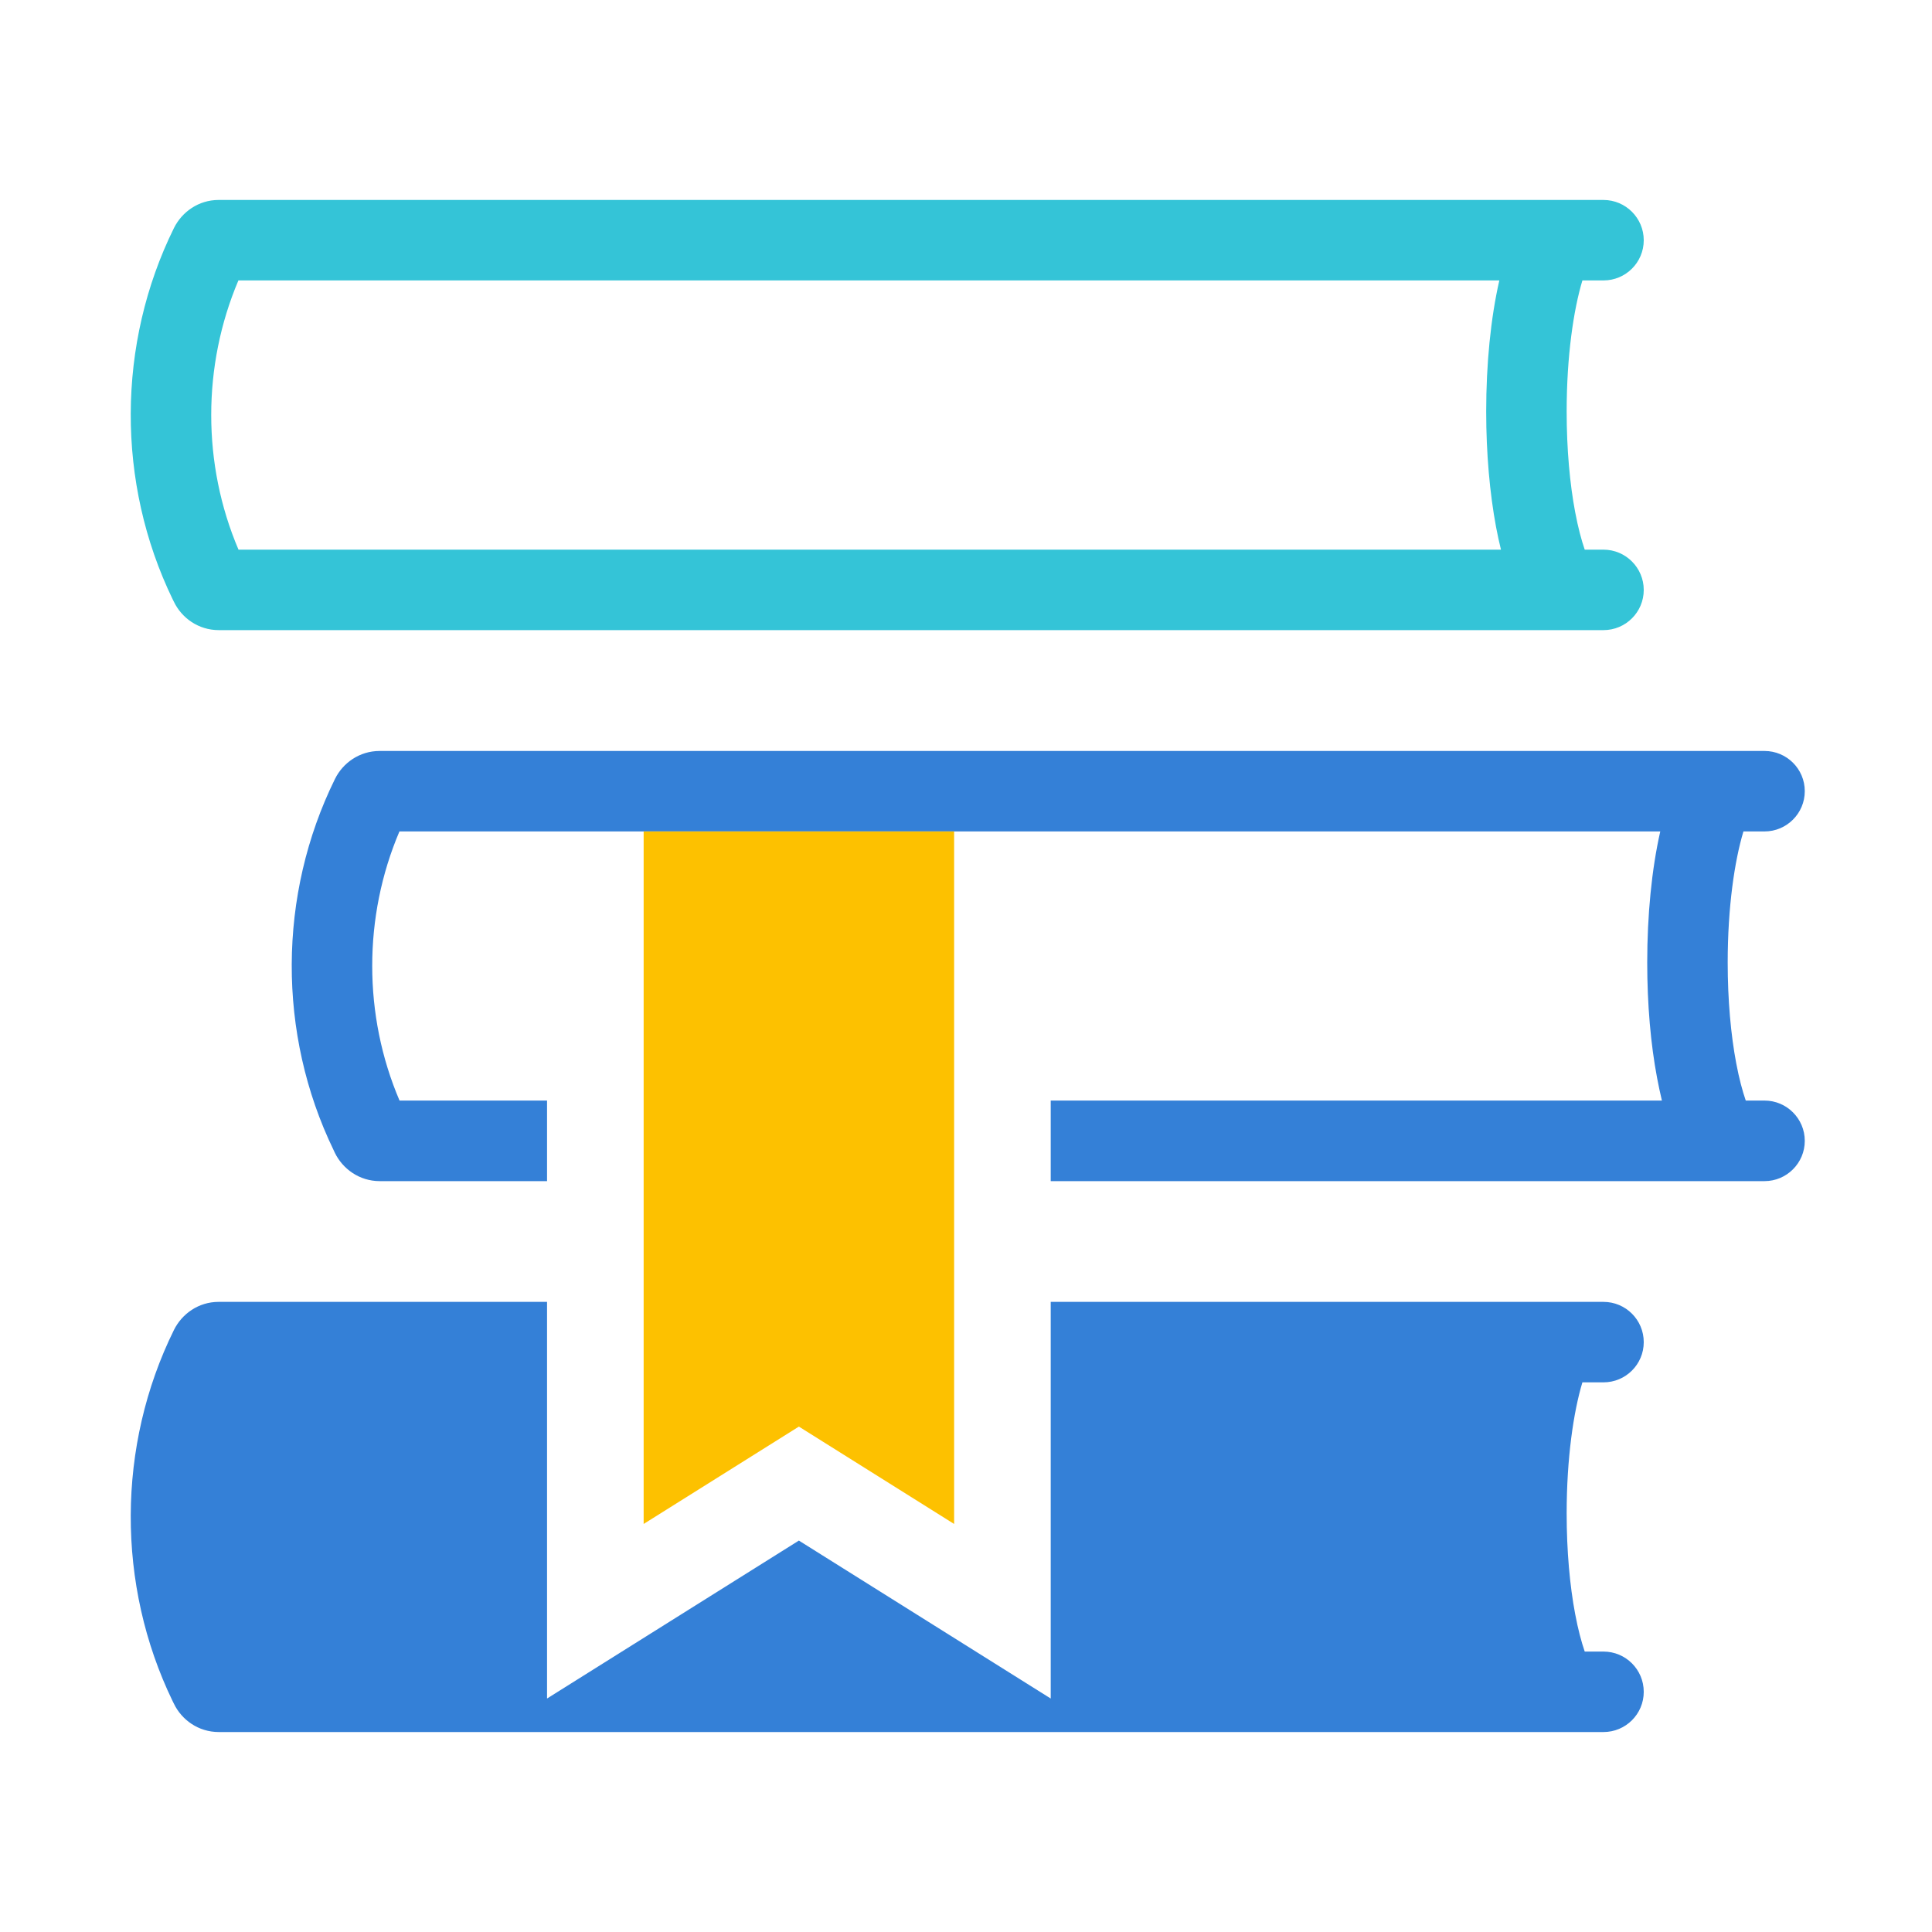
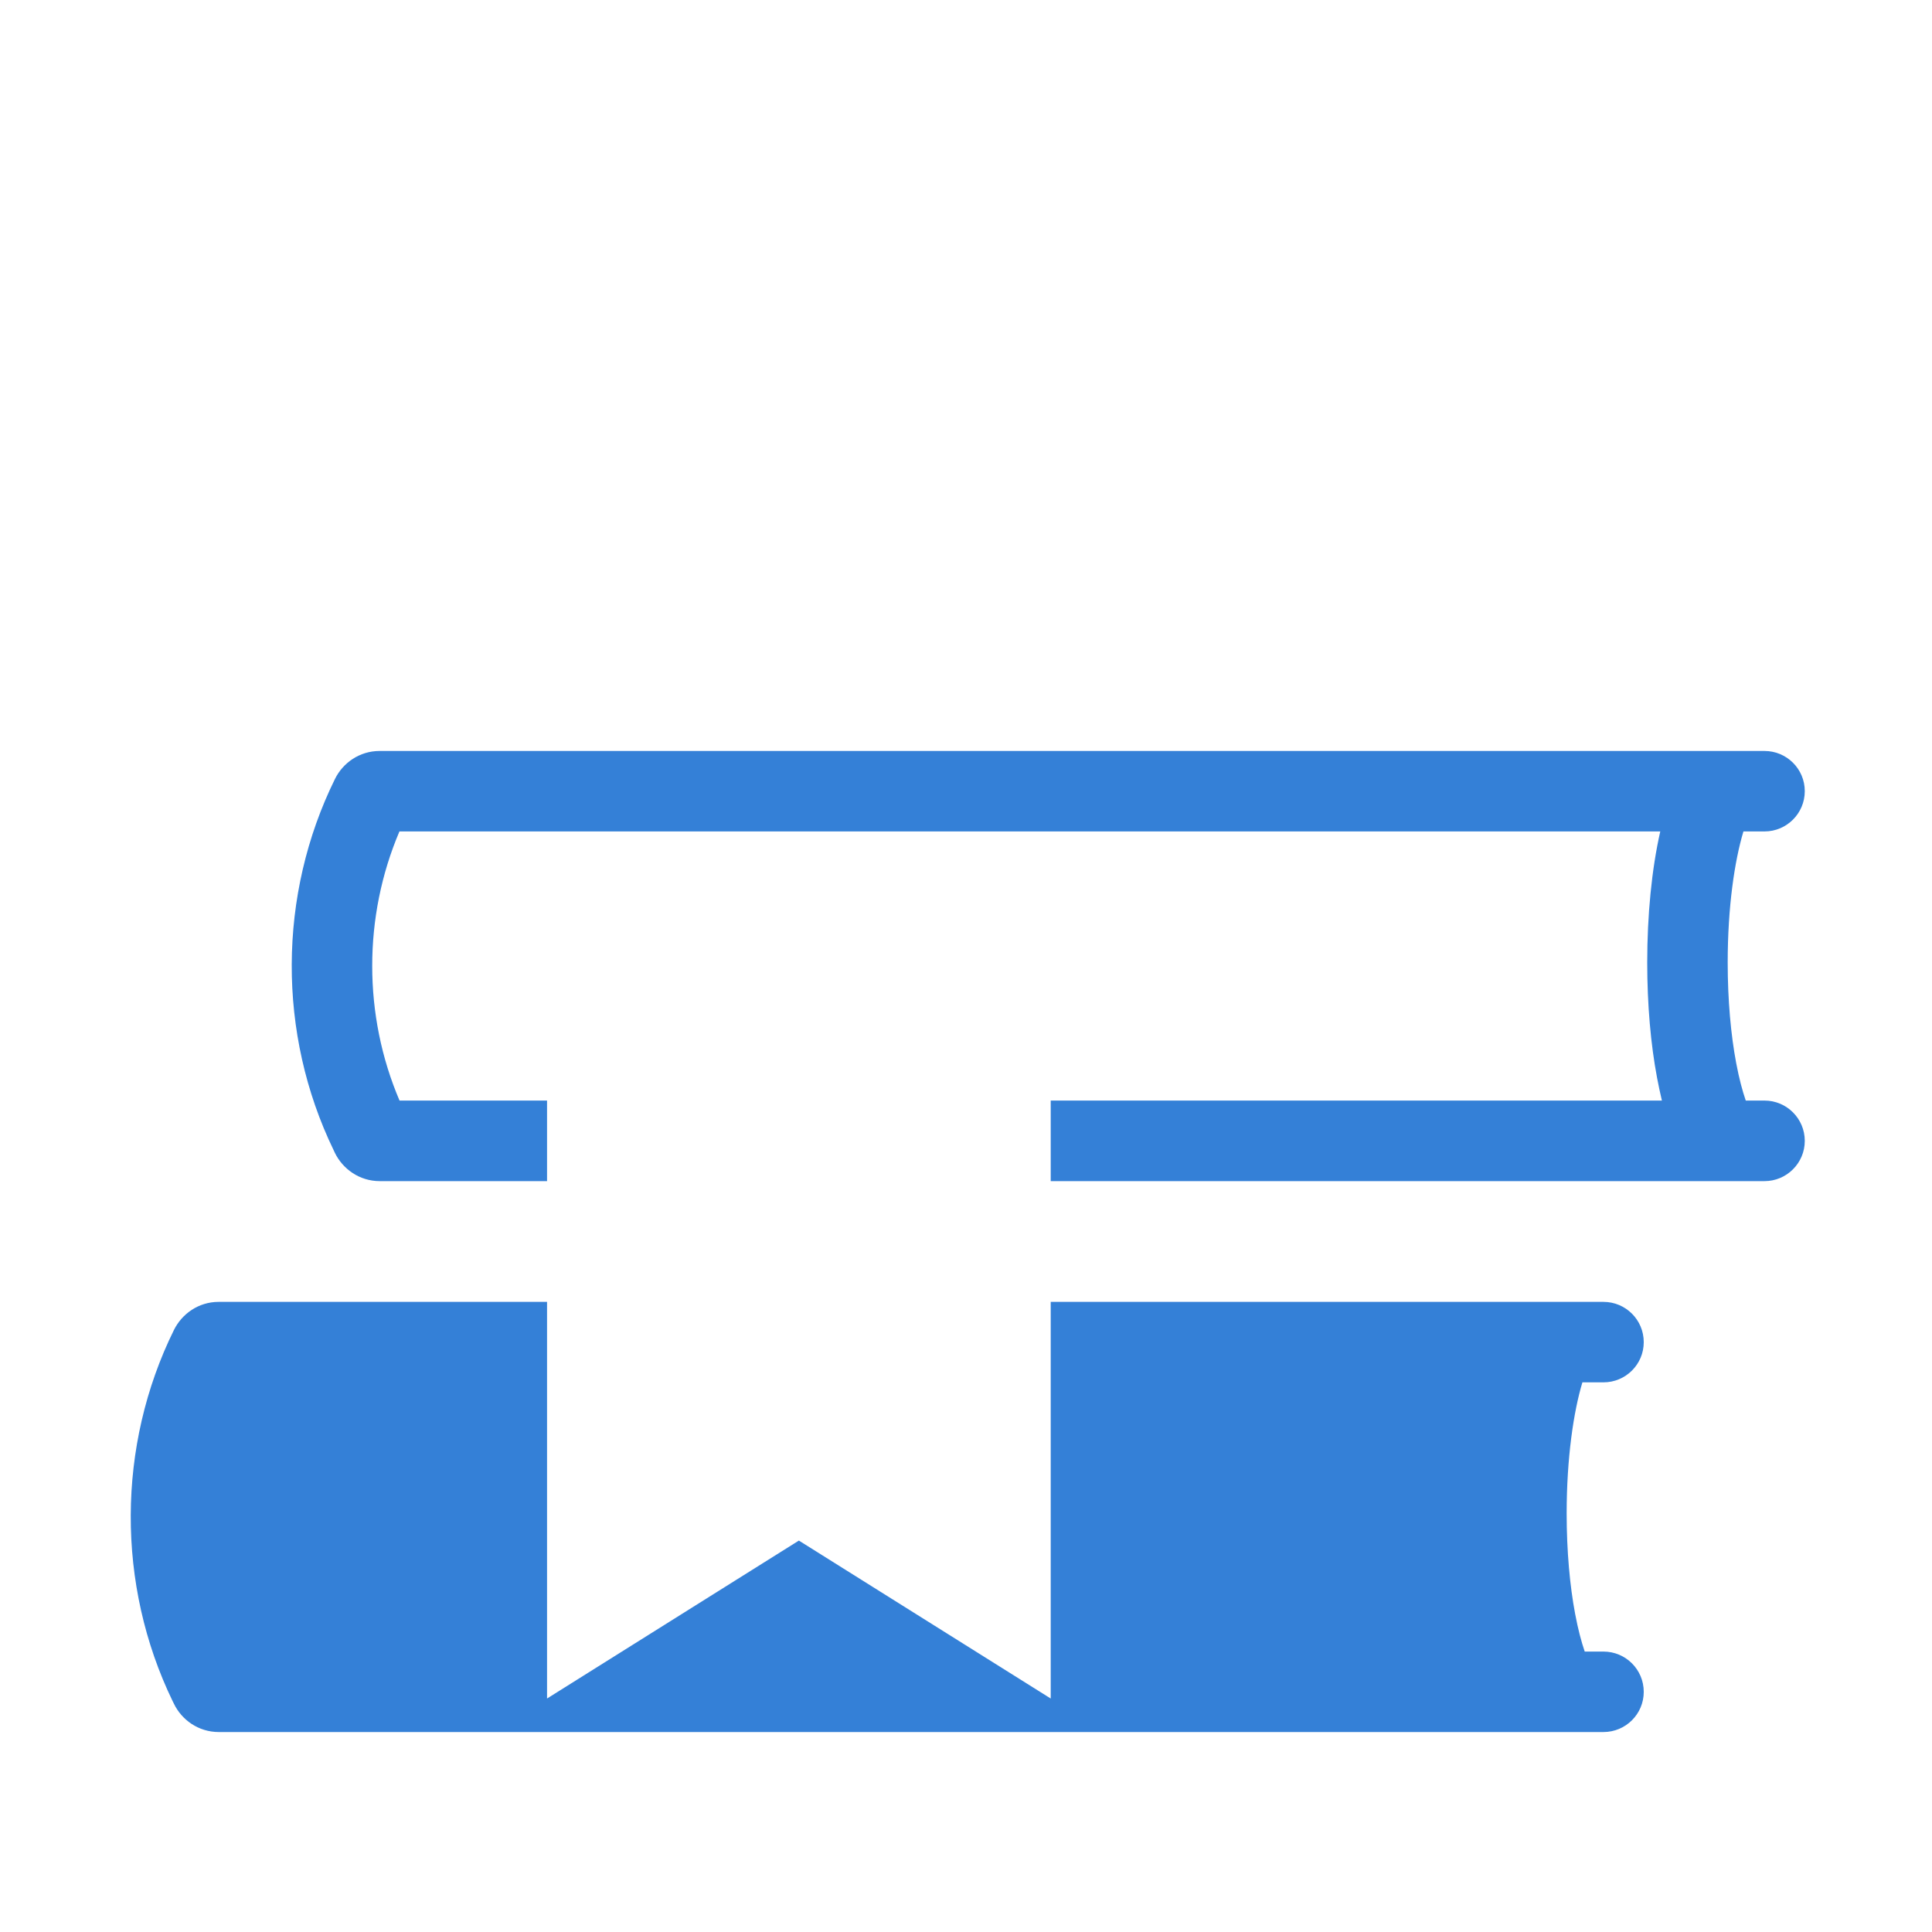
<svg xmlns="http://www.w3.org/2000/svg" width="20" height="20" viewBox="0 0 20 20" fill="none">
-   <path fill-rule="evenodd" clip-rule="evenodd" d="M2.263 2.07C2.054 2.07 1.883 2.195 1.801 2.36C1.209 3.559 1.204 4.999 1.787 6.203L1.8 6.229C1.88 6.396 2.053 6.523 2.265 6.523L16.599 6.523C16.829 6.523 17.016 6.337 17.016 6.107C17.016 5.877 16.829 5.69 16.599 5.69H16.405C16.371 5.591 16.336 5.461 16.306 5.301C16.251 5.01 16.218 4.651 16.218 4.26C16.218 3.687 16.289 3.208 16.381 2.903H16.599C16.829 2.903 17.016 2.717 17.016 2.487C17.016 2.257 16.829 2.07 16.599 2.07H2.263ZM15.521 2.903H2.468C2.093 3.785 2.092 4.807 2.469 5.69L15.538 5.69C15.519 5.613 15.502 5.535 15.487 5.455C15.422 5.106 15.385 4.696 15.385 4.26C15.385 3.77 15.431 3.296 15.521 2.903Z" fill="#34C4D7" />
  <path d="M3.93 7.774C3.72 7.774 3.549 7.899 3.468 8.063C2.876 9.263 2.87 10.702 3.454 11.907L3.466 11.933C3.547 12.1 3.72 12.227 3.931 12.227H5.663V11.393H4.136C3.759 10.511 3.759 9.489 4.135 8.607H17.187C17.098 8.999 17.052 9.474 17.052 9.964C17.052 10.399 17.088 10.81 17.154 11.158C17.169 11.238 17.186 11.317 17.204 11.393H10.877V12.227L18.266 12.227C18.496 12.227 18.683 12.04 18.683 11.81C18.683 11.58 18.496 11.393 18.266 11.393H18.072C18.038 11.294 18.003 11.165 17.973 11.005C17.918 10.713 17.885 10.355 17.885 9.964C17.885 9.39 17.956 8.912 18.048 8.607H18.266C18.496 8.607 18.683 8.42 18.683 8.19C18.683 7.96 18.496 7.774 18.266 7.774H3.93Z" fill="#3480D7" />
  <path d="M5.663 13.477V17.583L8.27 15.948L10.877 17.583V13.477H16.599C16.829 13.477 17.016 13.663 17.016 13.894C17.016 14.124 16.829 14.31 16.599 14.31H16.381C16.289 14.615 16.218 15.094 16.218 15.667C16.218 16.058 16.251 16.417 16.306 16.708C16.336 16.868 16.371 16.998 16.405 17.097H16.599C16.829 17.097 17.016 17.283 17.016 17.514C17.016 17.744 16.829 17.93 16.599 17.93L2.265 17.93C2.053 17.93 1.88 17.803 1.8 17.636L1.787 17.61C1.204 16.406 1.209 14.966 1.801 13.767C1.883 13.602 2.054 13.477 2.263 13.477H5.663Z" fill="#3480D7" />
-   <path d="M9.877 8.607H6.663V15.776L8.27 14.768L9.877 15.776V8.607Z" fill="#FDC100" />
+   <path d="M9.877 8.607V15.776L8.27 14.768L9.877 15.776V8.607Z" fill="#FDC100" />
</svg>